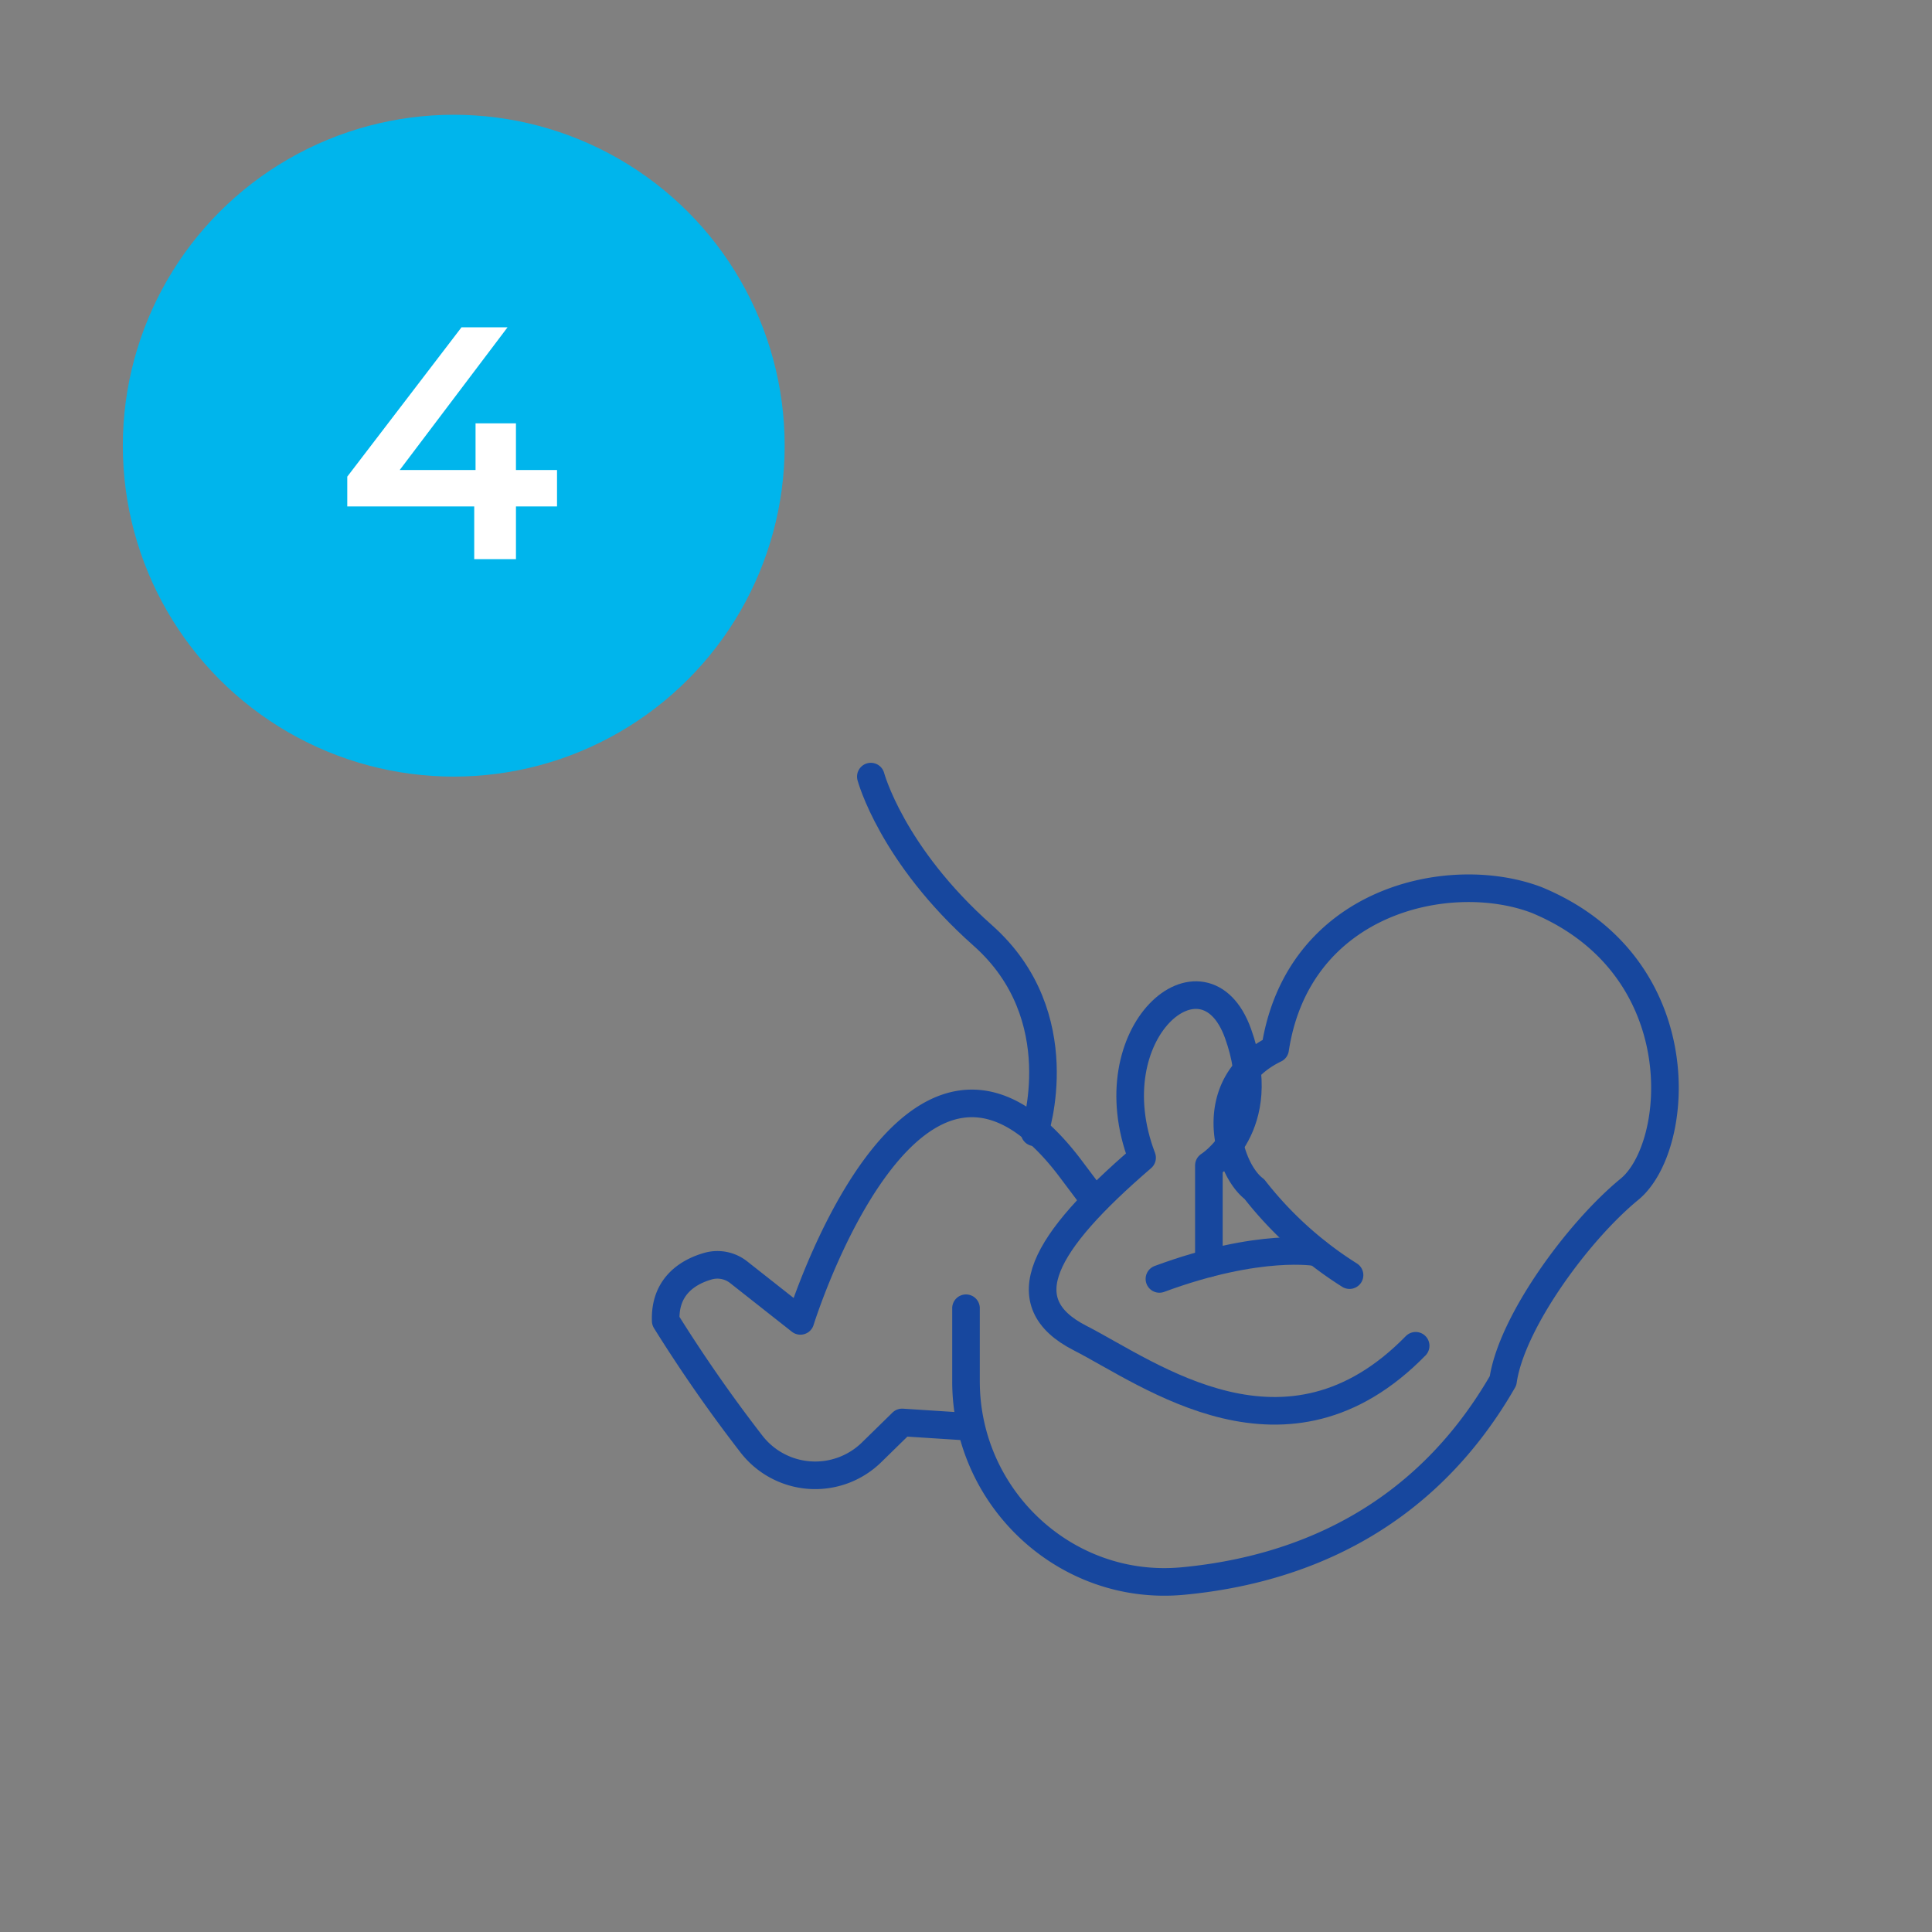
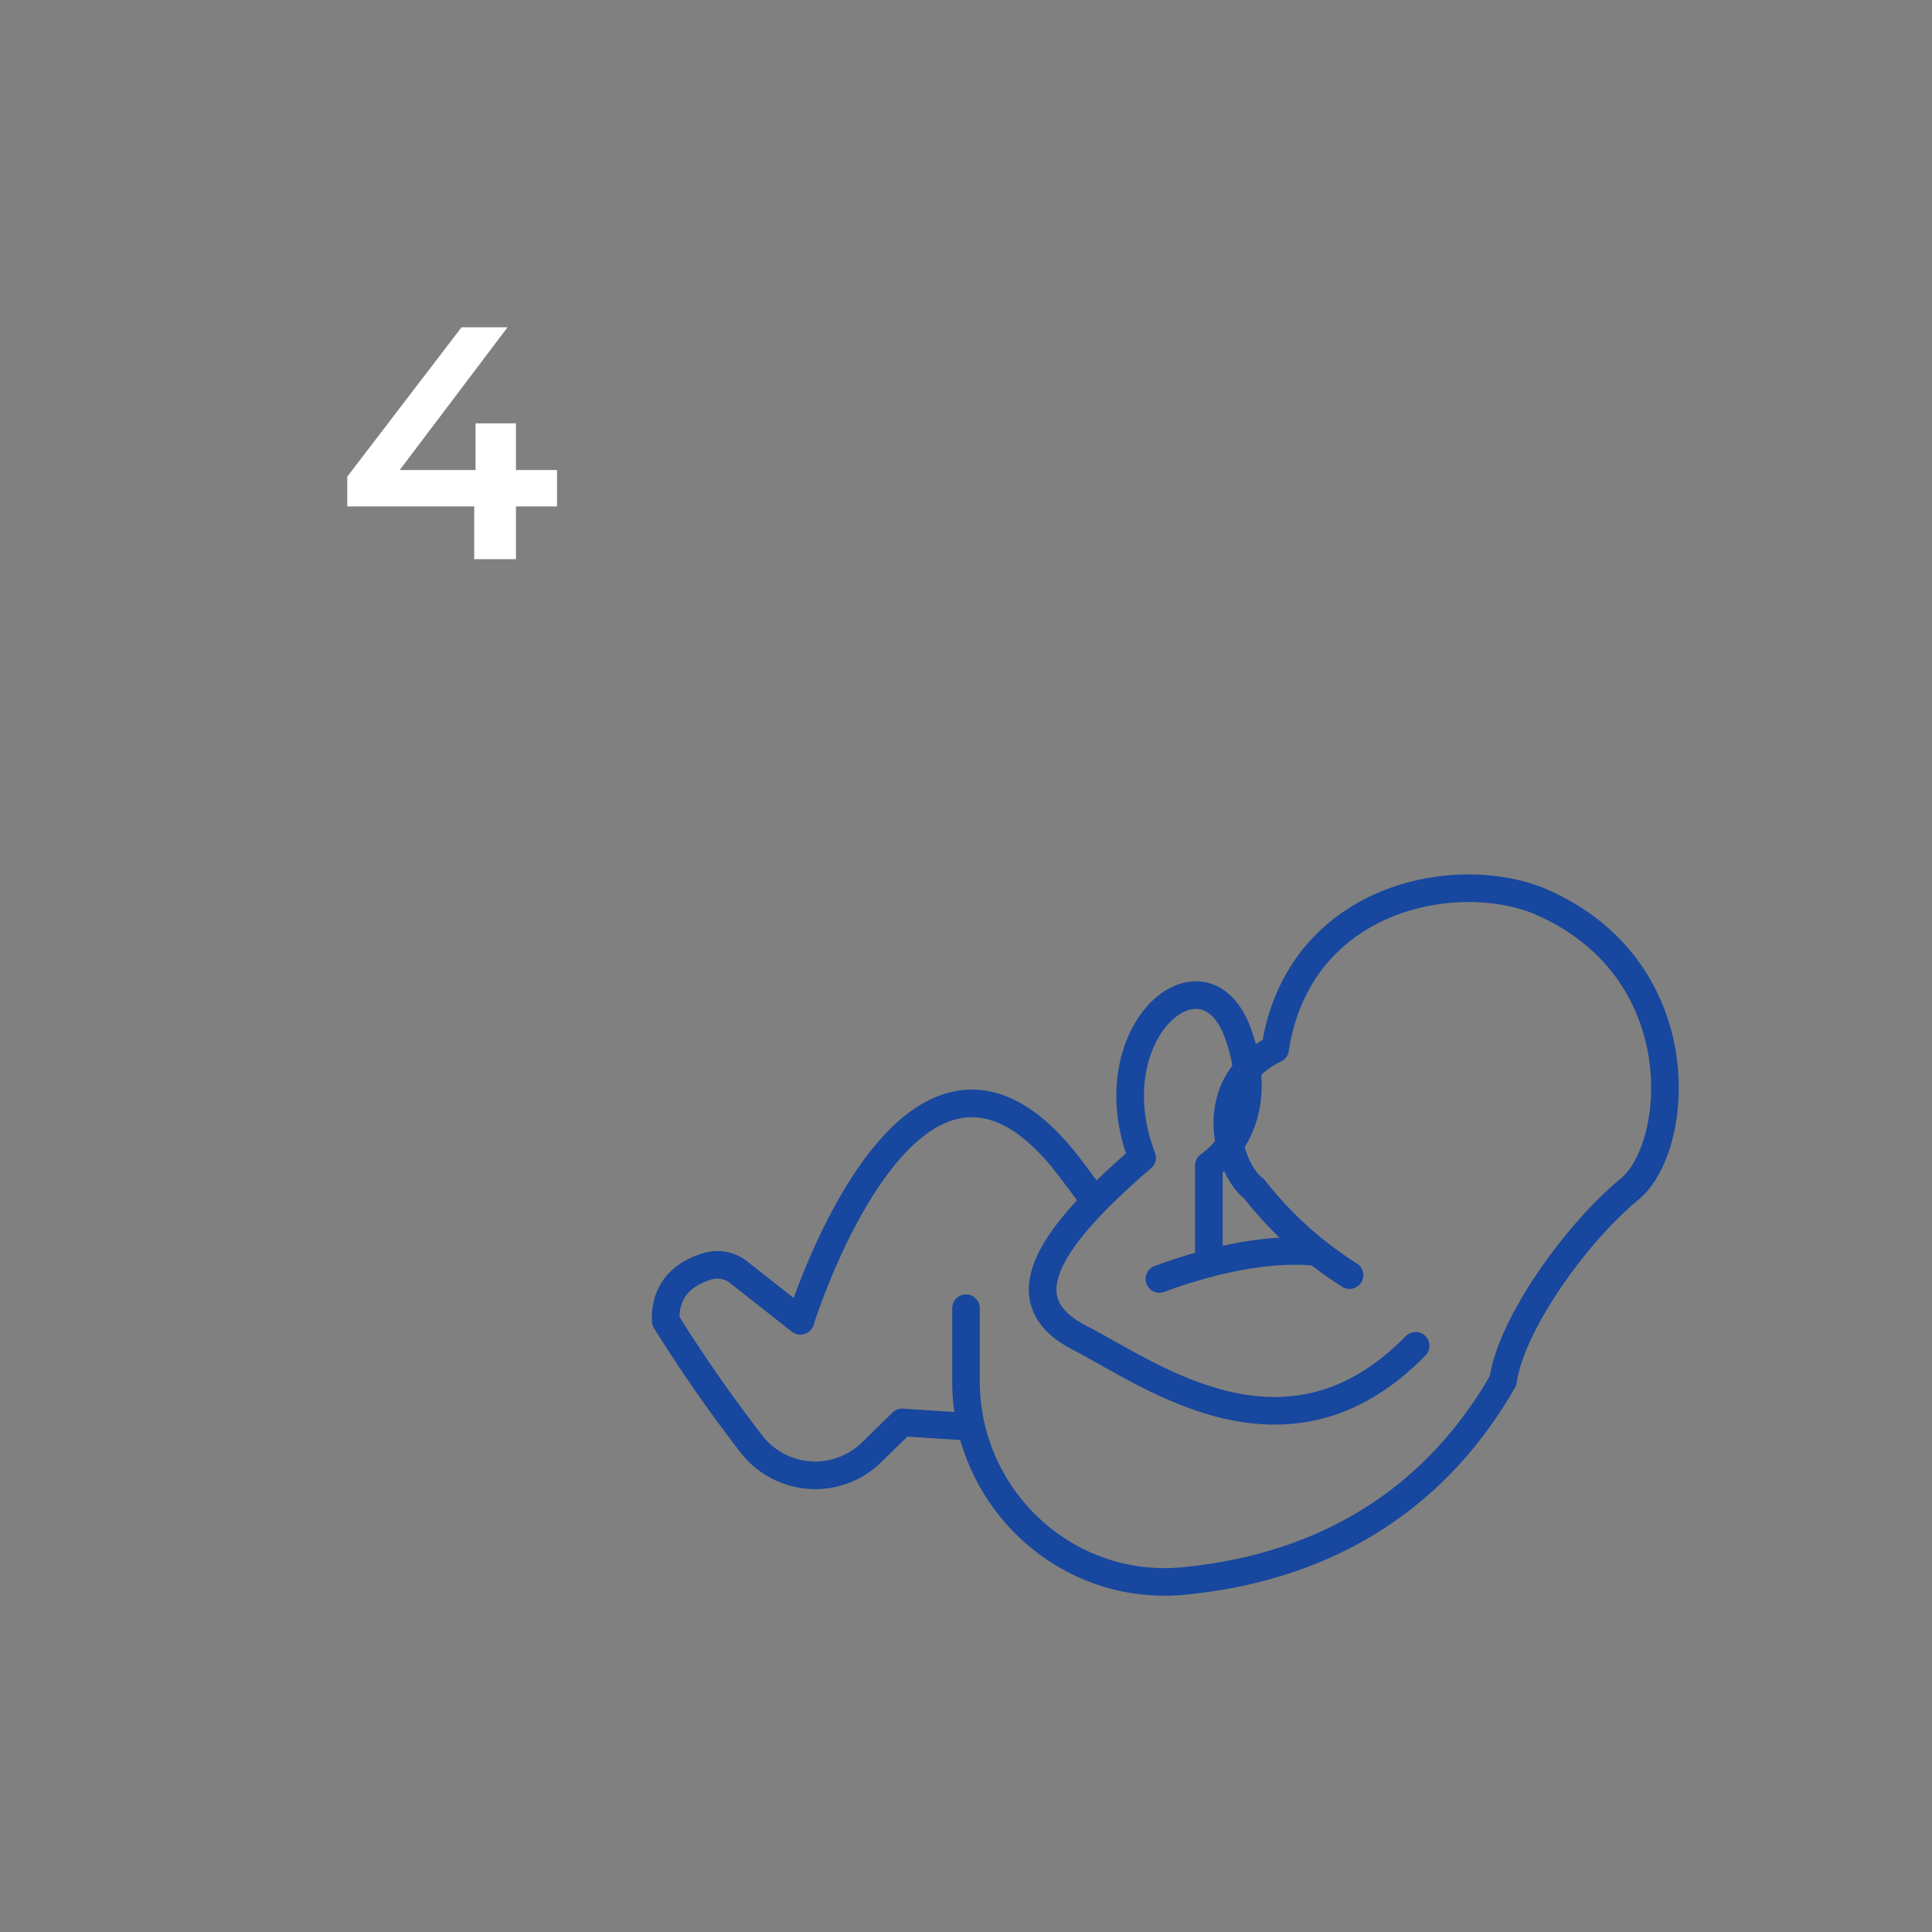
<svg xmlns="http://www.w3.org/2000/svg" id="Laag_2" data-name="Laag 2" width="350" height="350" viewBox="0 0 350 350">
  <rect x="0" y="0" width="350" height="350" fill="#808080" stroke="none" />
  <defs>
    <style>
      .cls-1 {
        fill: #00b5ec;
      }

      .cls-2 {
        fill: #fff;
      }

      .cls-3 {
        fill: none;
        stroke: #17479e;
        stroke-linecap: round;
        stroke-linejoin: round;
        stroke-width: 5px;
      }
    </style>
  </defs>
  <g>
-     <circle class="cls-1" cx="82.2" cy="80.74" r="59.95" />
    <path class="cls-2" d="M100.91,91.75H93.47v9.54H85.91V91.75h-23v-5.4l20.7-27.06h8.34L72.41,85.15H86.15V76.69h7.32v8.46h7.44Z" />
  </g>
-   <path class="cls-3" d="M157.76,140.69s3.76,14.13,20.27,28.77,9.39,35.67,9.39,35.67" />
  <path class="cls-3" d="M198.31,217.52l-4.51-6C165.27,174,145,239.29,145,239.29l-11.18-8.81a6.21,6.21,0,0,0-5.54-1.11c-3.34.95-7.92,3.44-7.68,9.92A268.25,268.25,0,0,0,136,261.43a14.61,14.61,0,0,0,21.9,1.67l5.53-5.41,11.61.75" />
  <path class="cls-3" d="M175,237v13.23c0,21.23,18.16,38.18,39.29,36.19,20-1.88,43.13-10.4,58-36.28,1.5-10.51,13.52-27,22.9-34.69s12-40.49-16.82-52.41c-15.77-6-43.24,0-47.37,27-13.14,6.38-8.68,21.72-3.76,25.38A67.43,67.43,0,0,0,244.48,231" />
  <path class="cls-3" d="M238.58,226.88s-10.24-1.95-28.54,4.81" />
  <path class="cls-3" d="M219,228.85V211.13s11.37-7,5.27-23.93-26.07-.28-17.37,22.53c-18,15.48-23.93,26.18-11.26,32.66s37.45,25.34,60.82,1.41" />
</svg>